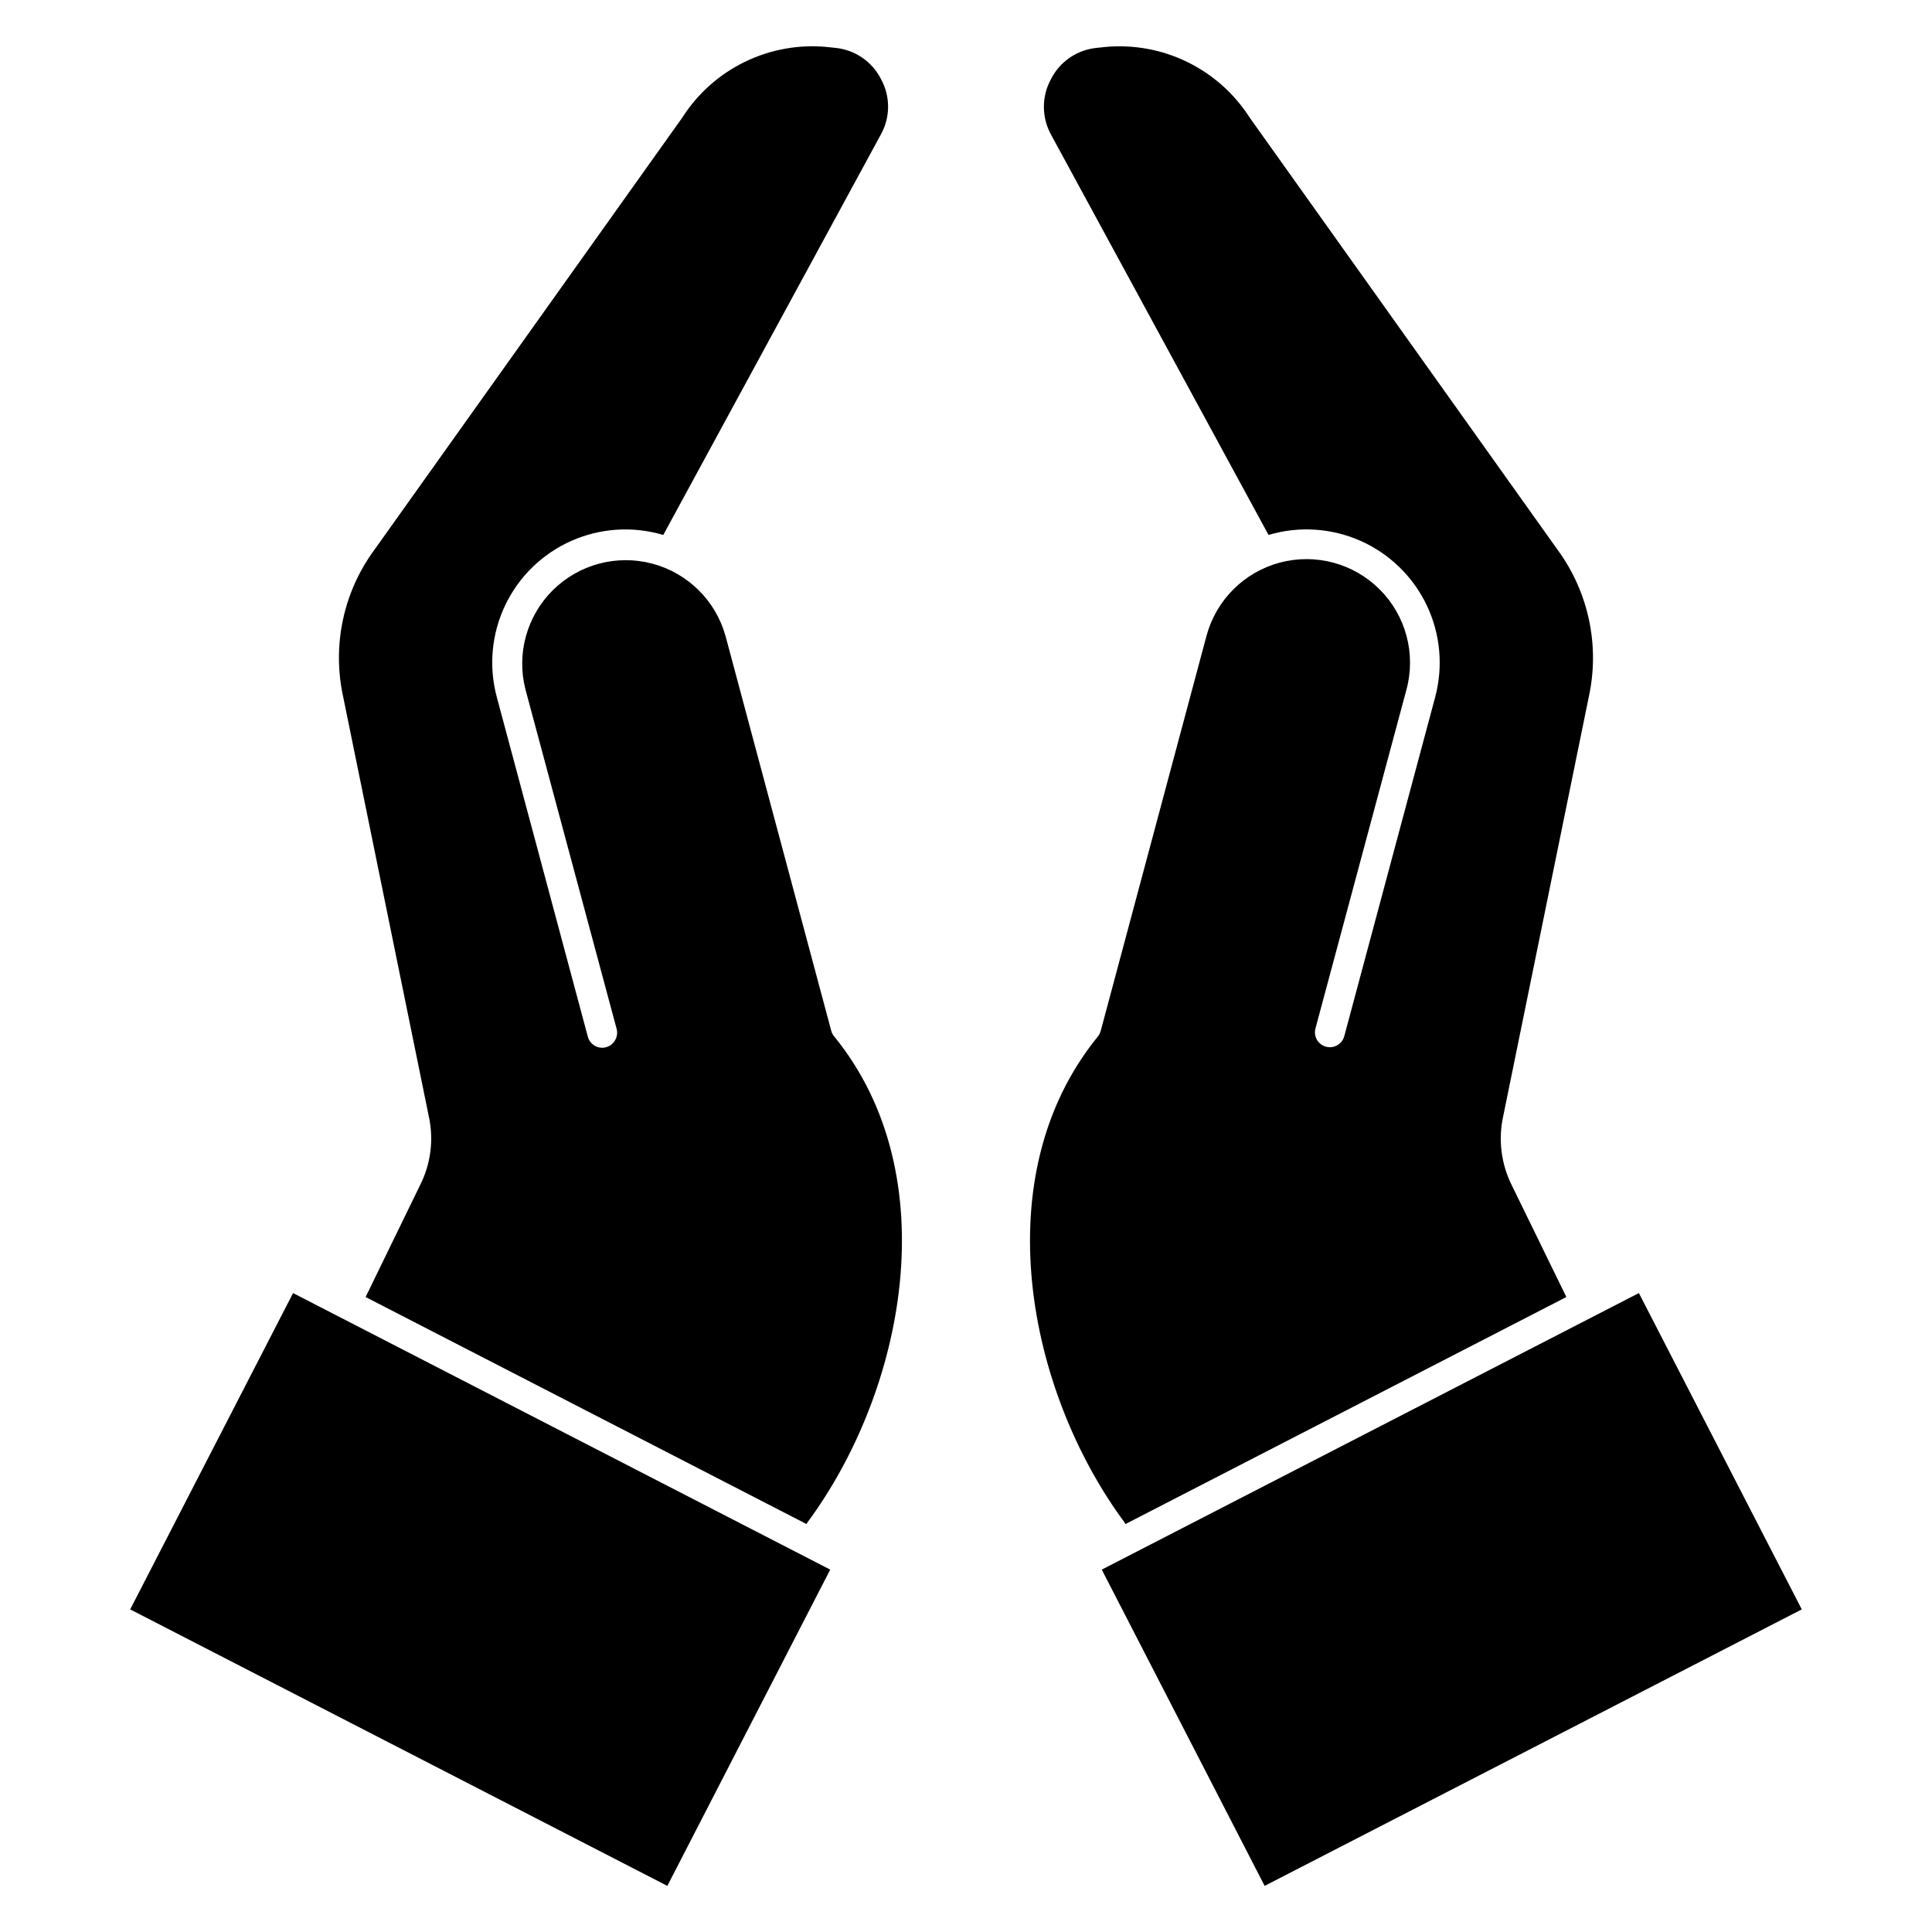
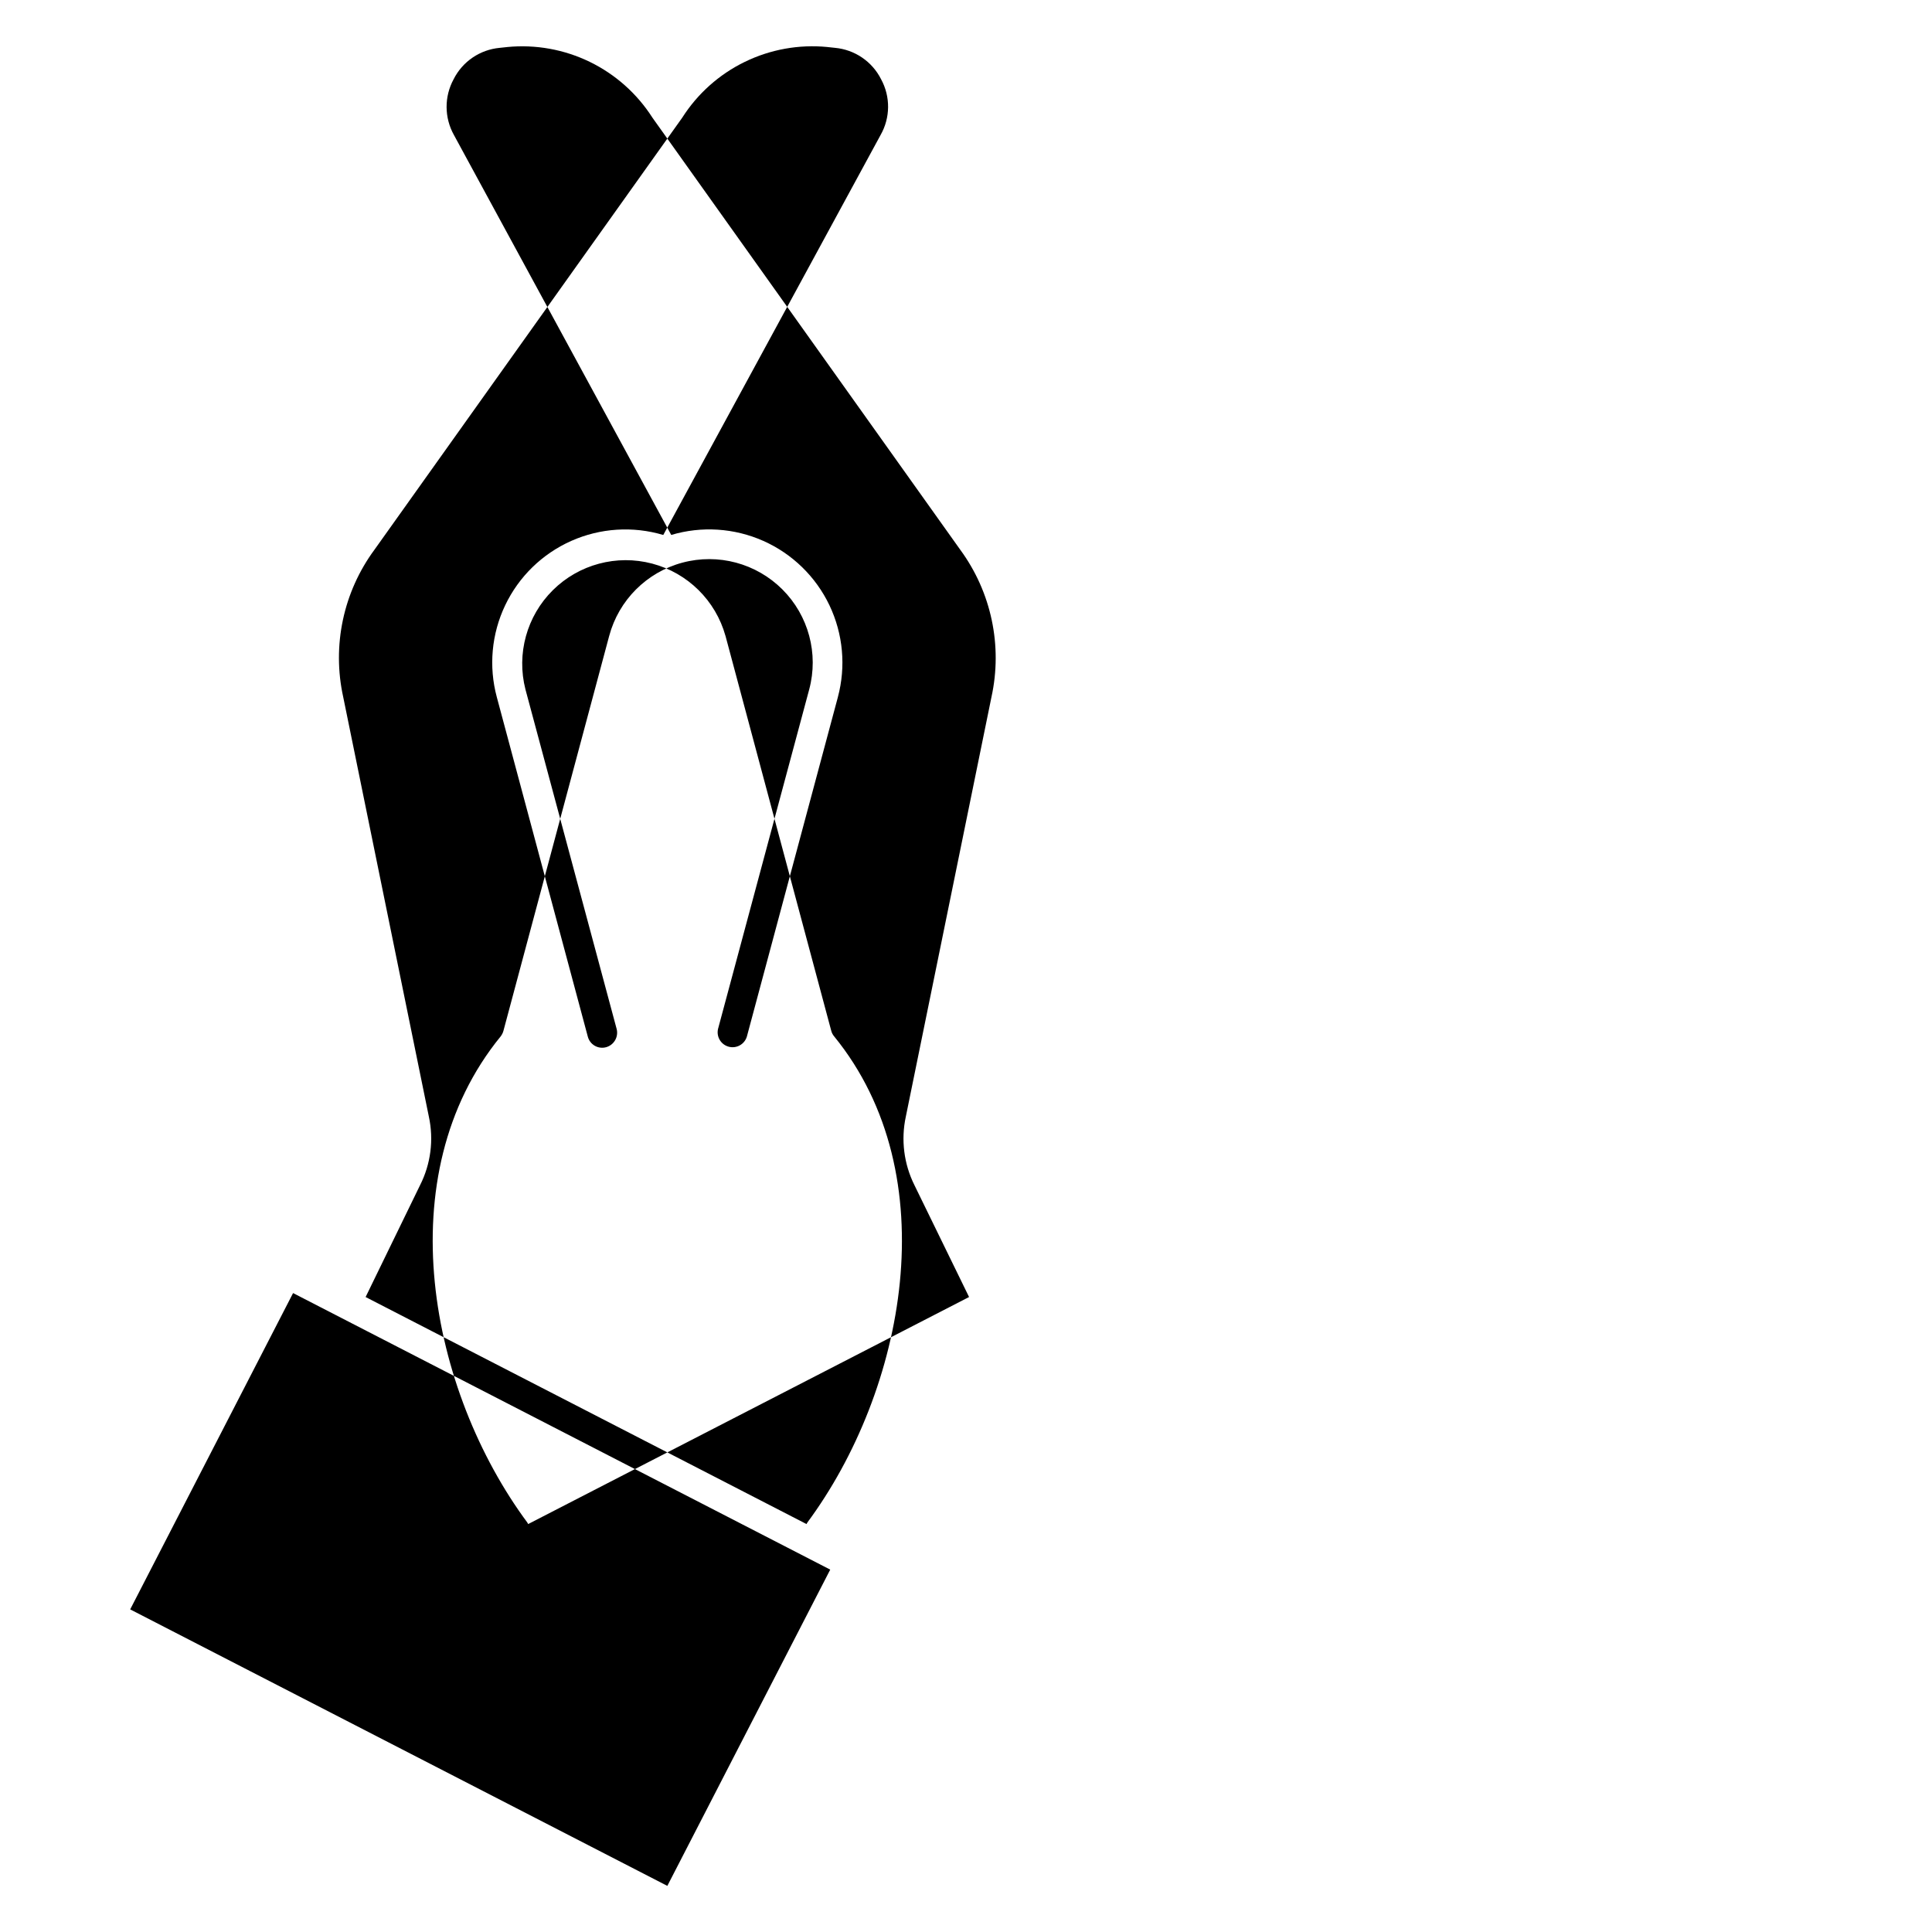
<svg xmlns="http://www.w3.org/2000/svg" fill="#000000" width="800px" height="800px" version="1.1" viewBox="144 144 512 512">
-   <path d="m357.91 547.55c25.918-34.957 37.191-92.02 7.141-128.91-0.359-0.426-0.621-0.926-0.762-1.469l-28.027-104.66-0.004 0.004c-2.617-9.375-10.004-16.664-19.414-19.152s-19.434 0.195-26.344 7.051c-6.906 6.856-9.668 16.859-7.25 26.289l24.172 89.992c0.531 2.098-0.707 4.238-2.789 4.824-1.016 0.281-2.102 0.145-3.012-0.379-0.914-0.527-1.578-1.395-1.844-2.414l-24.117-89.977c-2.188-8.117-1.402-16.75 2.215-24.34 3.617-7.594 9.824-13.641 17.508-17.059 7.684-3.418 16.332-3.977 24.391-1.578l57.586-105.99c2.606-4.57 2.656-10.164 0.137-14.781-2.363-4.699-6.984-7.844-12.223-8.324l-2.019-0.215v-0.004c-7.516-0.734-15.082 0.629-21.871 3.934-6.789 3.301-12.527 8.422-16.582 14.789l-81.566 114.5c-8.27 11.223-11.285 25.473-8.27 39.082l22.684 111.14c1.336 6.152 0.512 12.582-2.336 18.199l-14.422 29.625 116.85 60.168c0.039-0.113 0.102-0.223 0.18-0.312zm-37.059 96.227-142.35-73.273 43.168-83.828 142.35 73.289zm158.29 0 142.35-73.273-43.172-83.828-142.34 73.289zm-37.059-96.227c-25.918-34.957-37.234-92.02-7.098-128.91 0.332-0.438 0.578-0.938 0.723-1.469l28.027-104.66v0.004c2.535-9.469 9.93-16.867 19.395-19.406 9.469-2.539 19.57 0.168 26.5 7.094 6.934 6.93 9.645 17.031 7.109 26.5l-24.168 89.992c-0.469 2.074 0.785 4.148 2.84 4.695 2.059 0.547 4.176-0.629 4.801-2.664l24.125-89.977h-0.004c2.18-8.125 1.387-16.758-2.234-24.352-3.625-7.59-9.84-13.641-17.523-17.055-7.688-3.418-16.34-3.977-24.402-1.578l-57.582-105.98c-2.566-4.586-2.602-10.164-0.09-14.781 2.359-4.699 6.977-7.844 12.215-8.324l2.027-0.215-0.004-0.004c7.512-0.723 15.078 0.641 21.863 3.945 6.785 3.305 12.523 8.418 16.586 14.777l81.574 114.5c8.246 11.234 11.258 25.473 8.266 39.082l-22.684 111.14c-1.328 6.148-0.52 12.57 2.293 18.199l14.465 29.621-116.85 60.172c-0.039-0.113-0.102-0.223-0.18-0.312z" fill-rule="evenodd" />
+   <path d="m357.91 547.55c25.918-34.957 37.191-92.02 7.141-128.91-0.359-0.426-0.621-0.926-0.762-1.469l-28.027-104.66-0.004 0.004c-2.617-9.375-10.004-16.664-19.414-19.152s-19.434 0.195-26.344 7.051c-6.906 6.856-9.668 16.859-7.25 26.289l24.172 89.992c0.531 2.098-0.707 4.238-2.789 4.824-1.016 0.281-2.102 0.145-3.012-0.379-0.914-0.527-1.578-1.395-1.844-2.414l-24.117-89.977c-2.188-8.117-1.402-16.75 2.215-24.34 3.617-7.594 9.824-13.641 17.508-17.059 7.684-3.418 16.332-3.977 24.391-1.578l57.586-105.99c2.606-4.57 2.656-10.164 0.137-14.781-2.363-4.699-6.984-7.844-12.223-8.324l-2.019-0.215v-0.004c-7.516-0.734-15.082 0.629-21.871 3.934-6.789 3.301-12.527 8.422-16.582 14.789l-81.566 114.5c-8.27 11.223-11.285 25.473-8.27 39.082l22.684 111.14c1.336 6.152 0.512 12.582-2.336 18.199l-14.422 29.625 116.85 60.168c0.039-0.113 0.102-0.223 0.18-0.312zm-37.059 96.227-142.35-73.273 43.168-83.828 142.35 73.289zzm-37.059-96.227c-25.918-34.957-37.234-92.02-7.098-128.91 0.332-0.438 0.578-0.938 0.723-1.469l28.027-104.66v0.004c2.535-9.469 9.93-16.867 19.395-19.406 9.469-2.539 19.57 0.168 26.5 7.094 6.934 6.93 9.645 17.031 7.109 26.5l-24.168 89.992c-0.469 2.074 0.785 4.148 2.84 4.695 2.059 0.547 4.176-0.629 4.801-2.664l24.125-89.977h-0.004c2.18-8.125 1.387-16.758-2.234-24.352-3.625-7.59-9.84-13.641-17.523-17.055-7.688-3.418-16.34-3.977-24.402-1.578l-57.582-105.98c-2.566-4.586-2.602-10.164-0.09-14.781 2.359-4.699 6.977-7.844 12.215-8.324l2.027-0.215-0.004-0.004c7.512-0.723 15.078 0.641 21.863 3.945 6.785 3.305 12.523 8.418 16.586 14.777l81.574 114.5c8.246 11.234 11.258 25.473 8.266 39.082l-22.684 111.14c-1.328 6.148-0.52 12.57 2.293 18.199l14.465 29.621-116.85 60.172c-0.039-0.113-0.102-0.223-0.18-0.312z" fill-rule="evenodd" />
</svg>